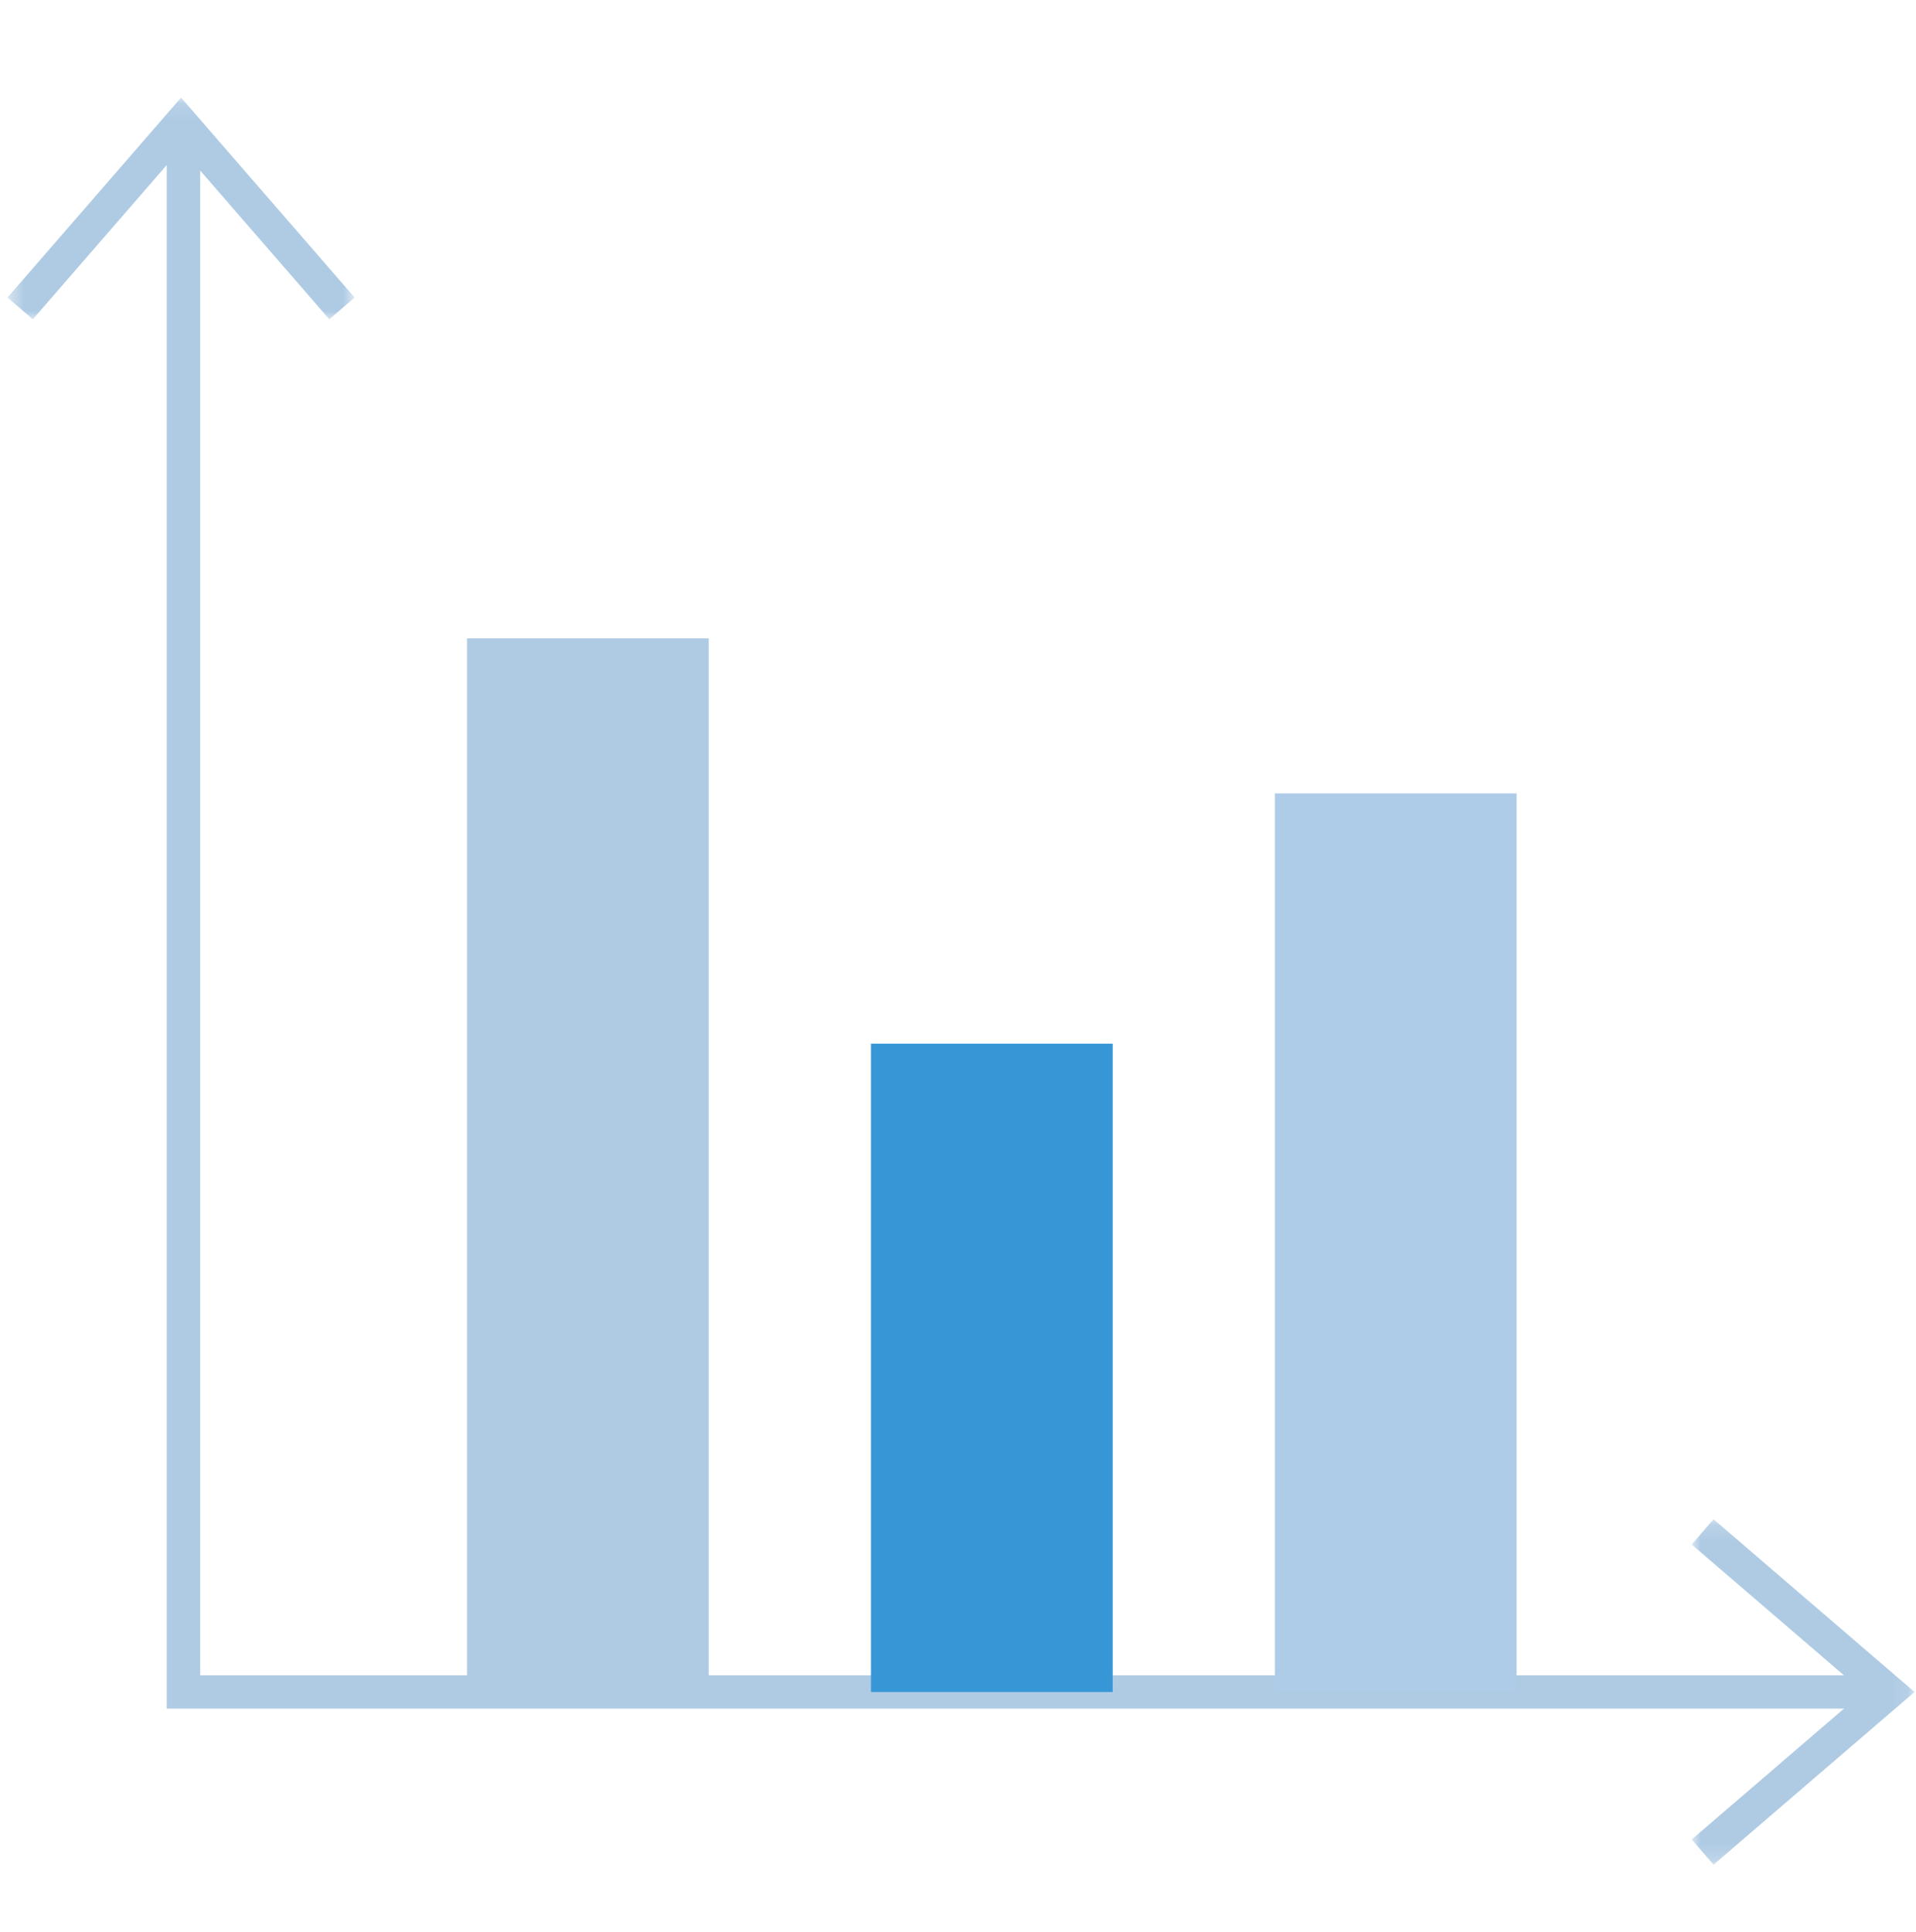
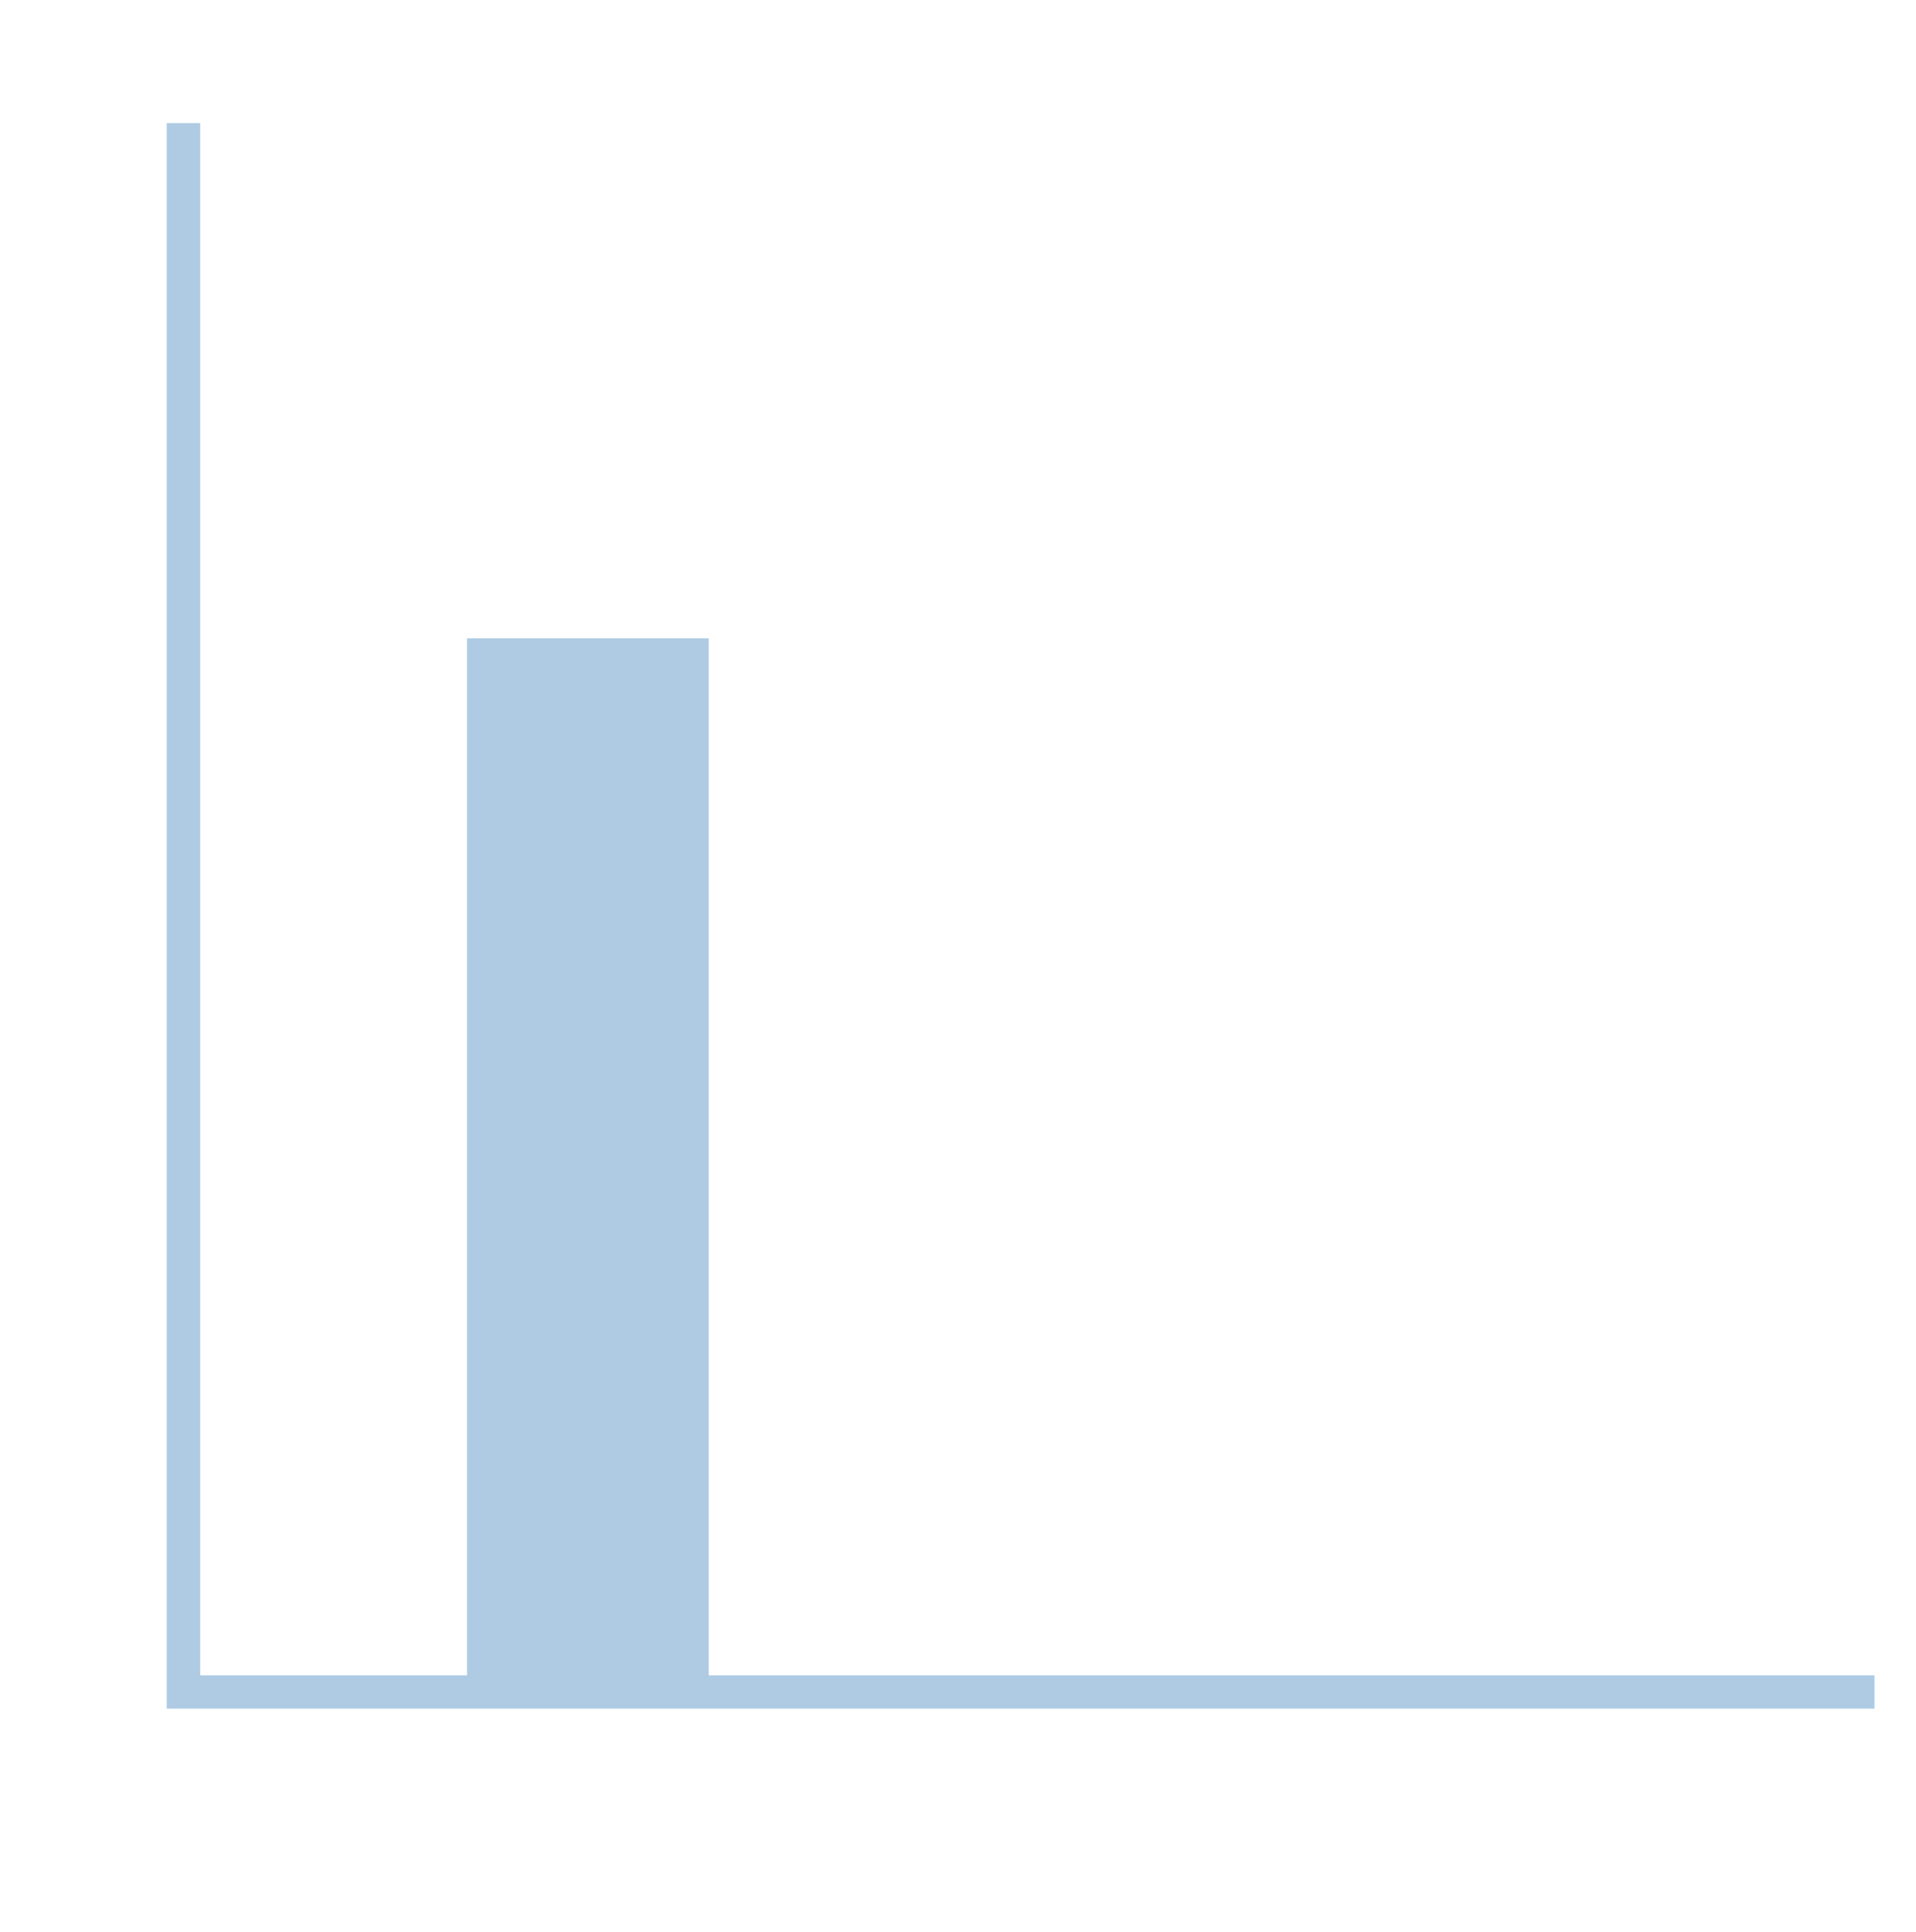
<svg xmlns="http://www.w3.org/2000/svg" width="120" height="121" viewBox="0 0 120 121" fill="none">
-   <path fill-rule="evenodd" clip-rule="evenodd" d="M117.399 107.018H10.442V7.708H12.539V104.932H117.399V107.018Z" fill="#AFCBE4" />
+   <path fill-rule="evenodd" clip-rule="evenodd" d="M117.399 107.018H10.442V7.708H12.539V104.932H117.399V107.018" fill="#AFCBE4" />
  <mask id="mask0_4478_16252" style="mask-type:luminance" maskUnits="userSpaceOnUse" x="105" y="95" width="15" height="22">
    <path fill-rule="evenodd" clip-rule="evenodd" d="M105.952 95.158H119.91V116.792H105.952V95.158Z" fill="white" />
  </mask>
  <g mask="url(#mask0_4478_16252)">
-     <path fill-rule="evenodd" clip-rule="evenodd" d="M107.321 116.792L105.952 115.213L116.702 105.975L105.952 96.738L107.321 95.158L119.91 105.975L107.321 116.792Z" fill="#AFCBE4" />
-   </g>
+     </g>
  <mask id="mask1_4478_16252" style="mask-type:luminance" maskUnits="userSpaceOnUse" x="0" y="6" width="23" height="14">
-     <path fill-rule="evenodd" clip-rule="evenodd" d="M0.469 6.113H22.212V20H0.469V6.113Z" fill="white" />
-   </mask>
+     </mask>
  <g mask="url(#mask1_4478_16252)">
    <path fill-rule="evenodd" clip-rule="evenodd" d="M20.625 20L11.341 9.304L2.056 20L0.469 18.635L11.341 6.112L22.212 18.635L20.625 20Z" fill="#AFCBE4" />
  </g>
  <path fill-rule="evenodd" clip-rule="evenodd" d="M29.249 105.975H44.388V39.982H29.249V105.975Z" fill="#AFCBE4" />
-   <path fill-rule="evenodd" clip-rule="evenodd" d="M54.549 105.975H69.688V65.369H54.549V105.975Z" fill="#3797D6" />
-   <path fill-rule="evenodd" clip-rule="evenodd" d="M79.847 105.975H94.985V49.694H79.847V105.975Z" fill="#AECCE7" />
</svg>